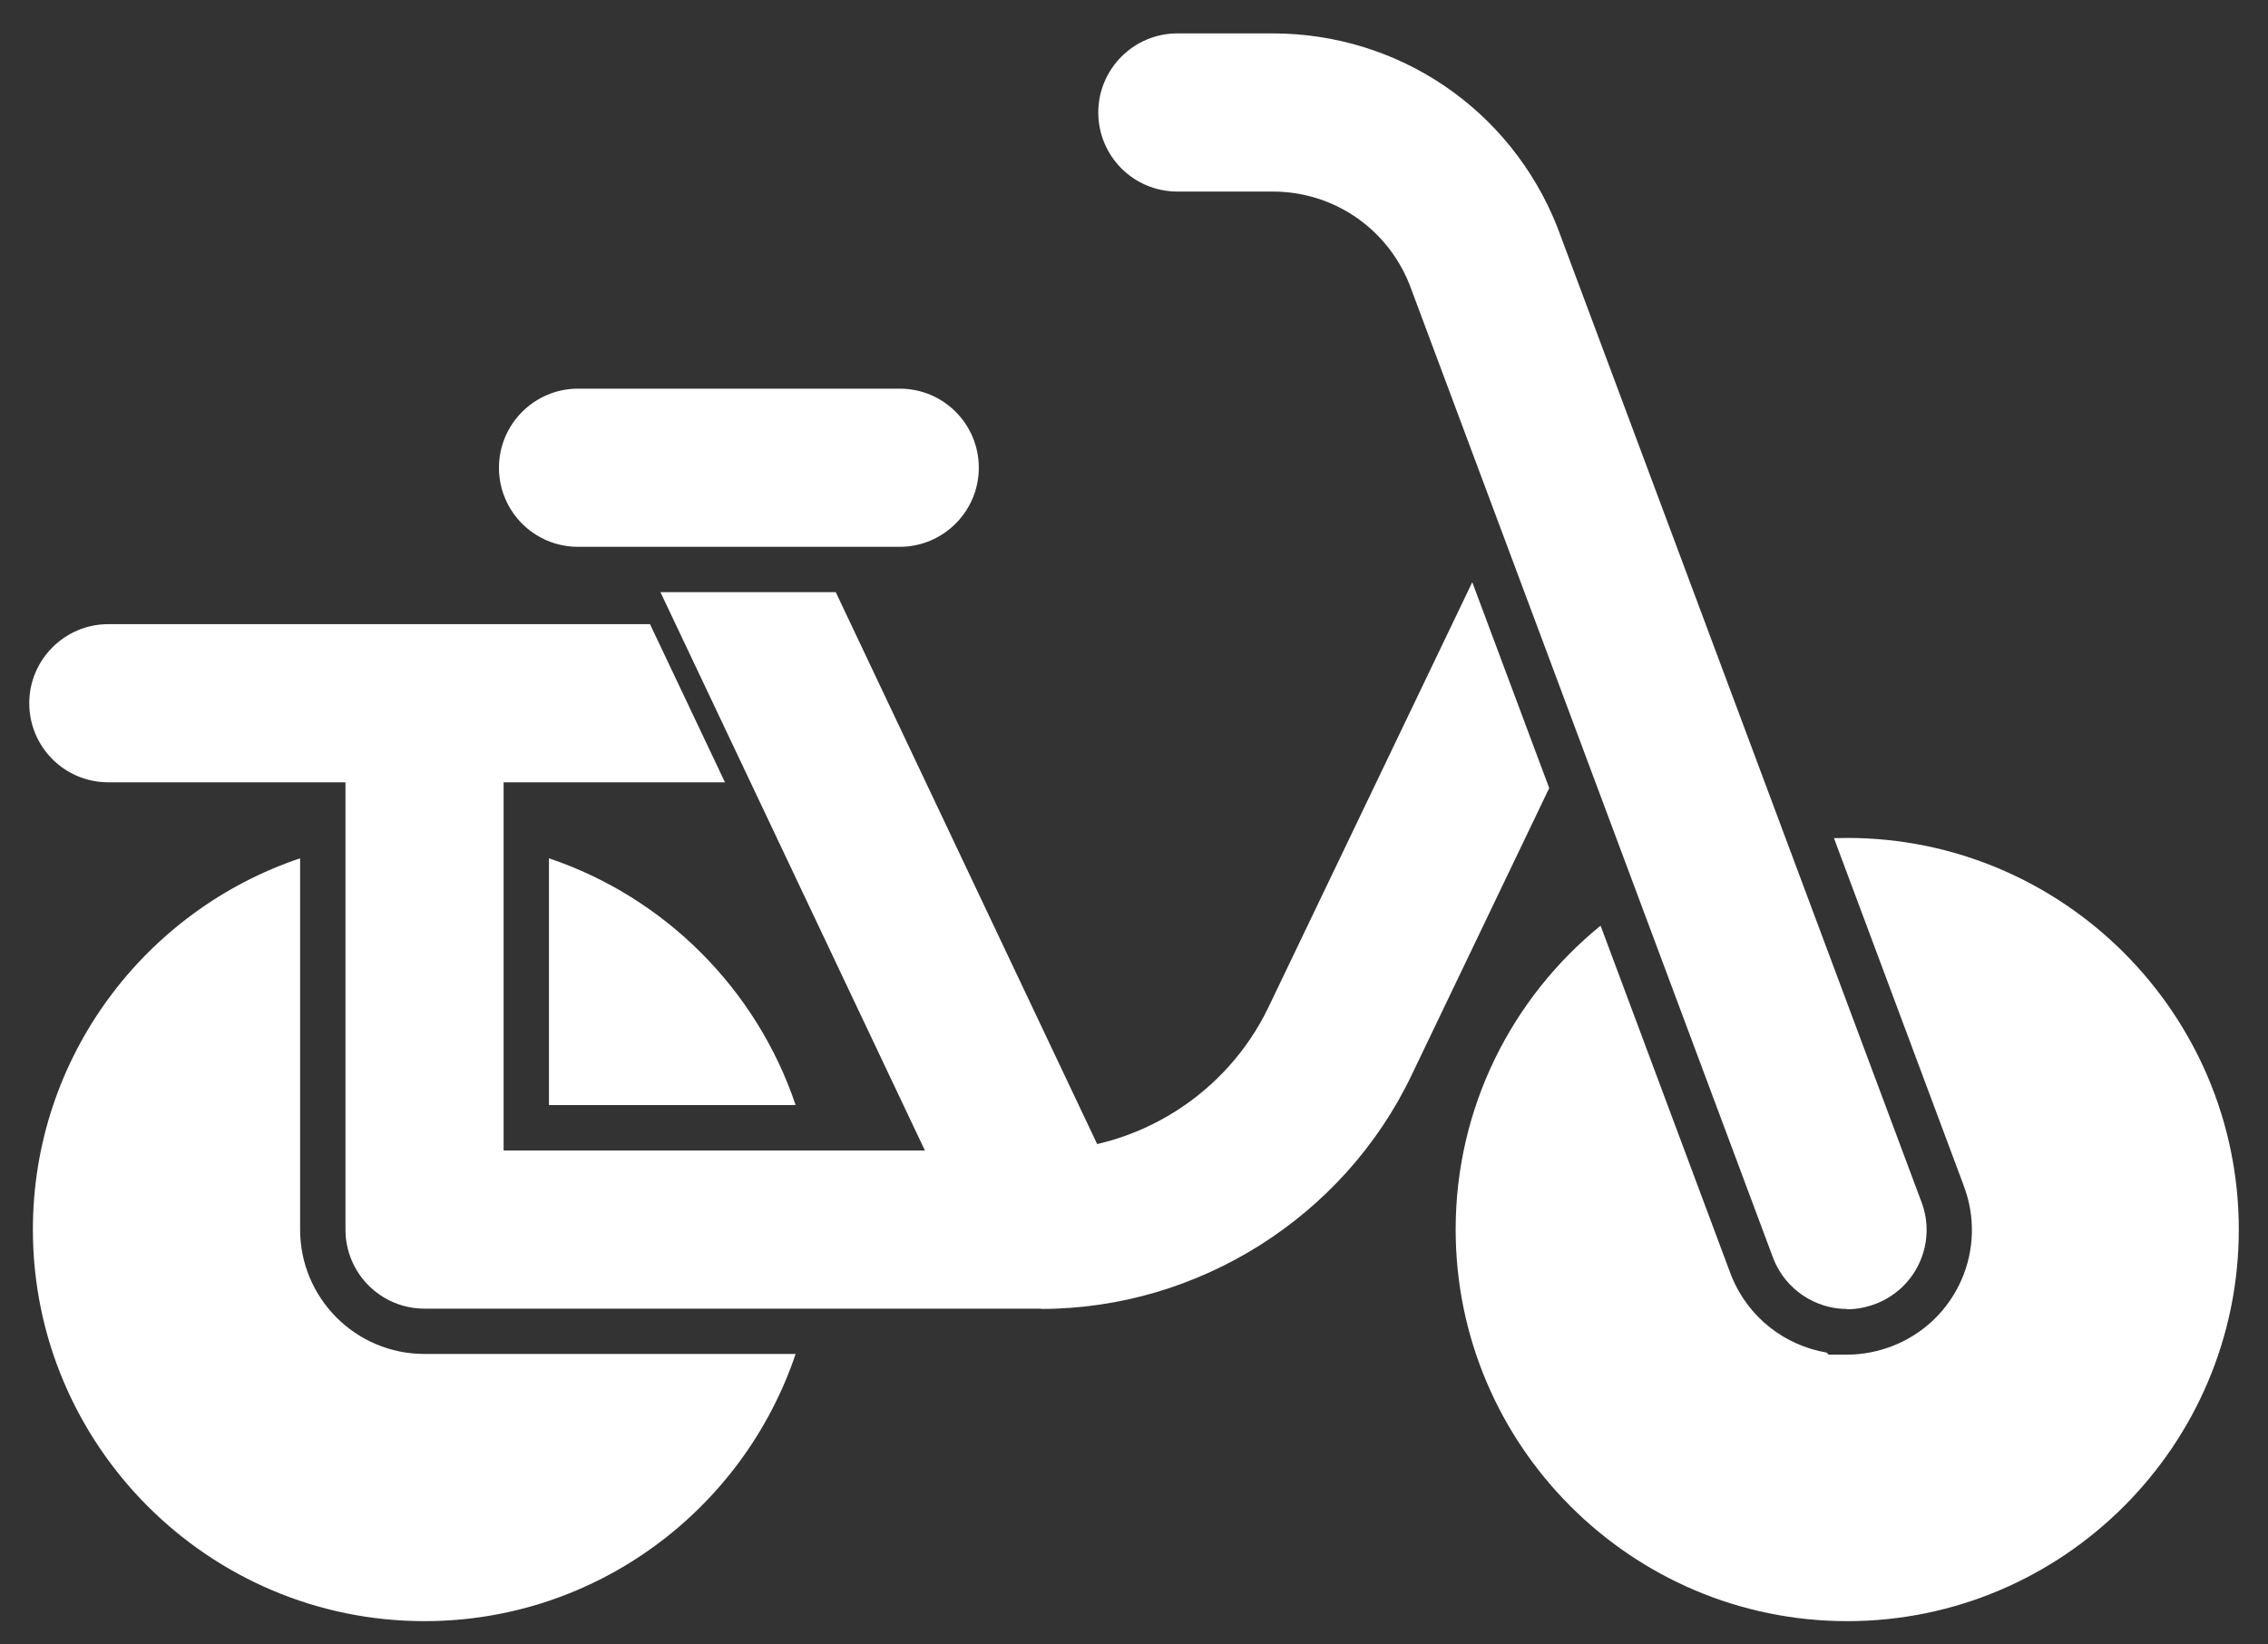
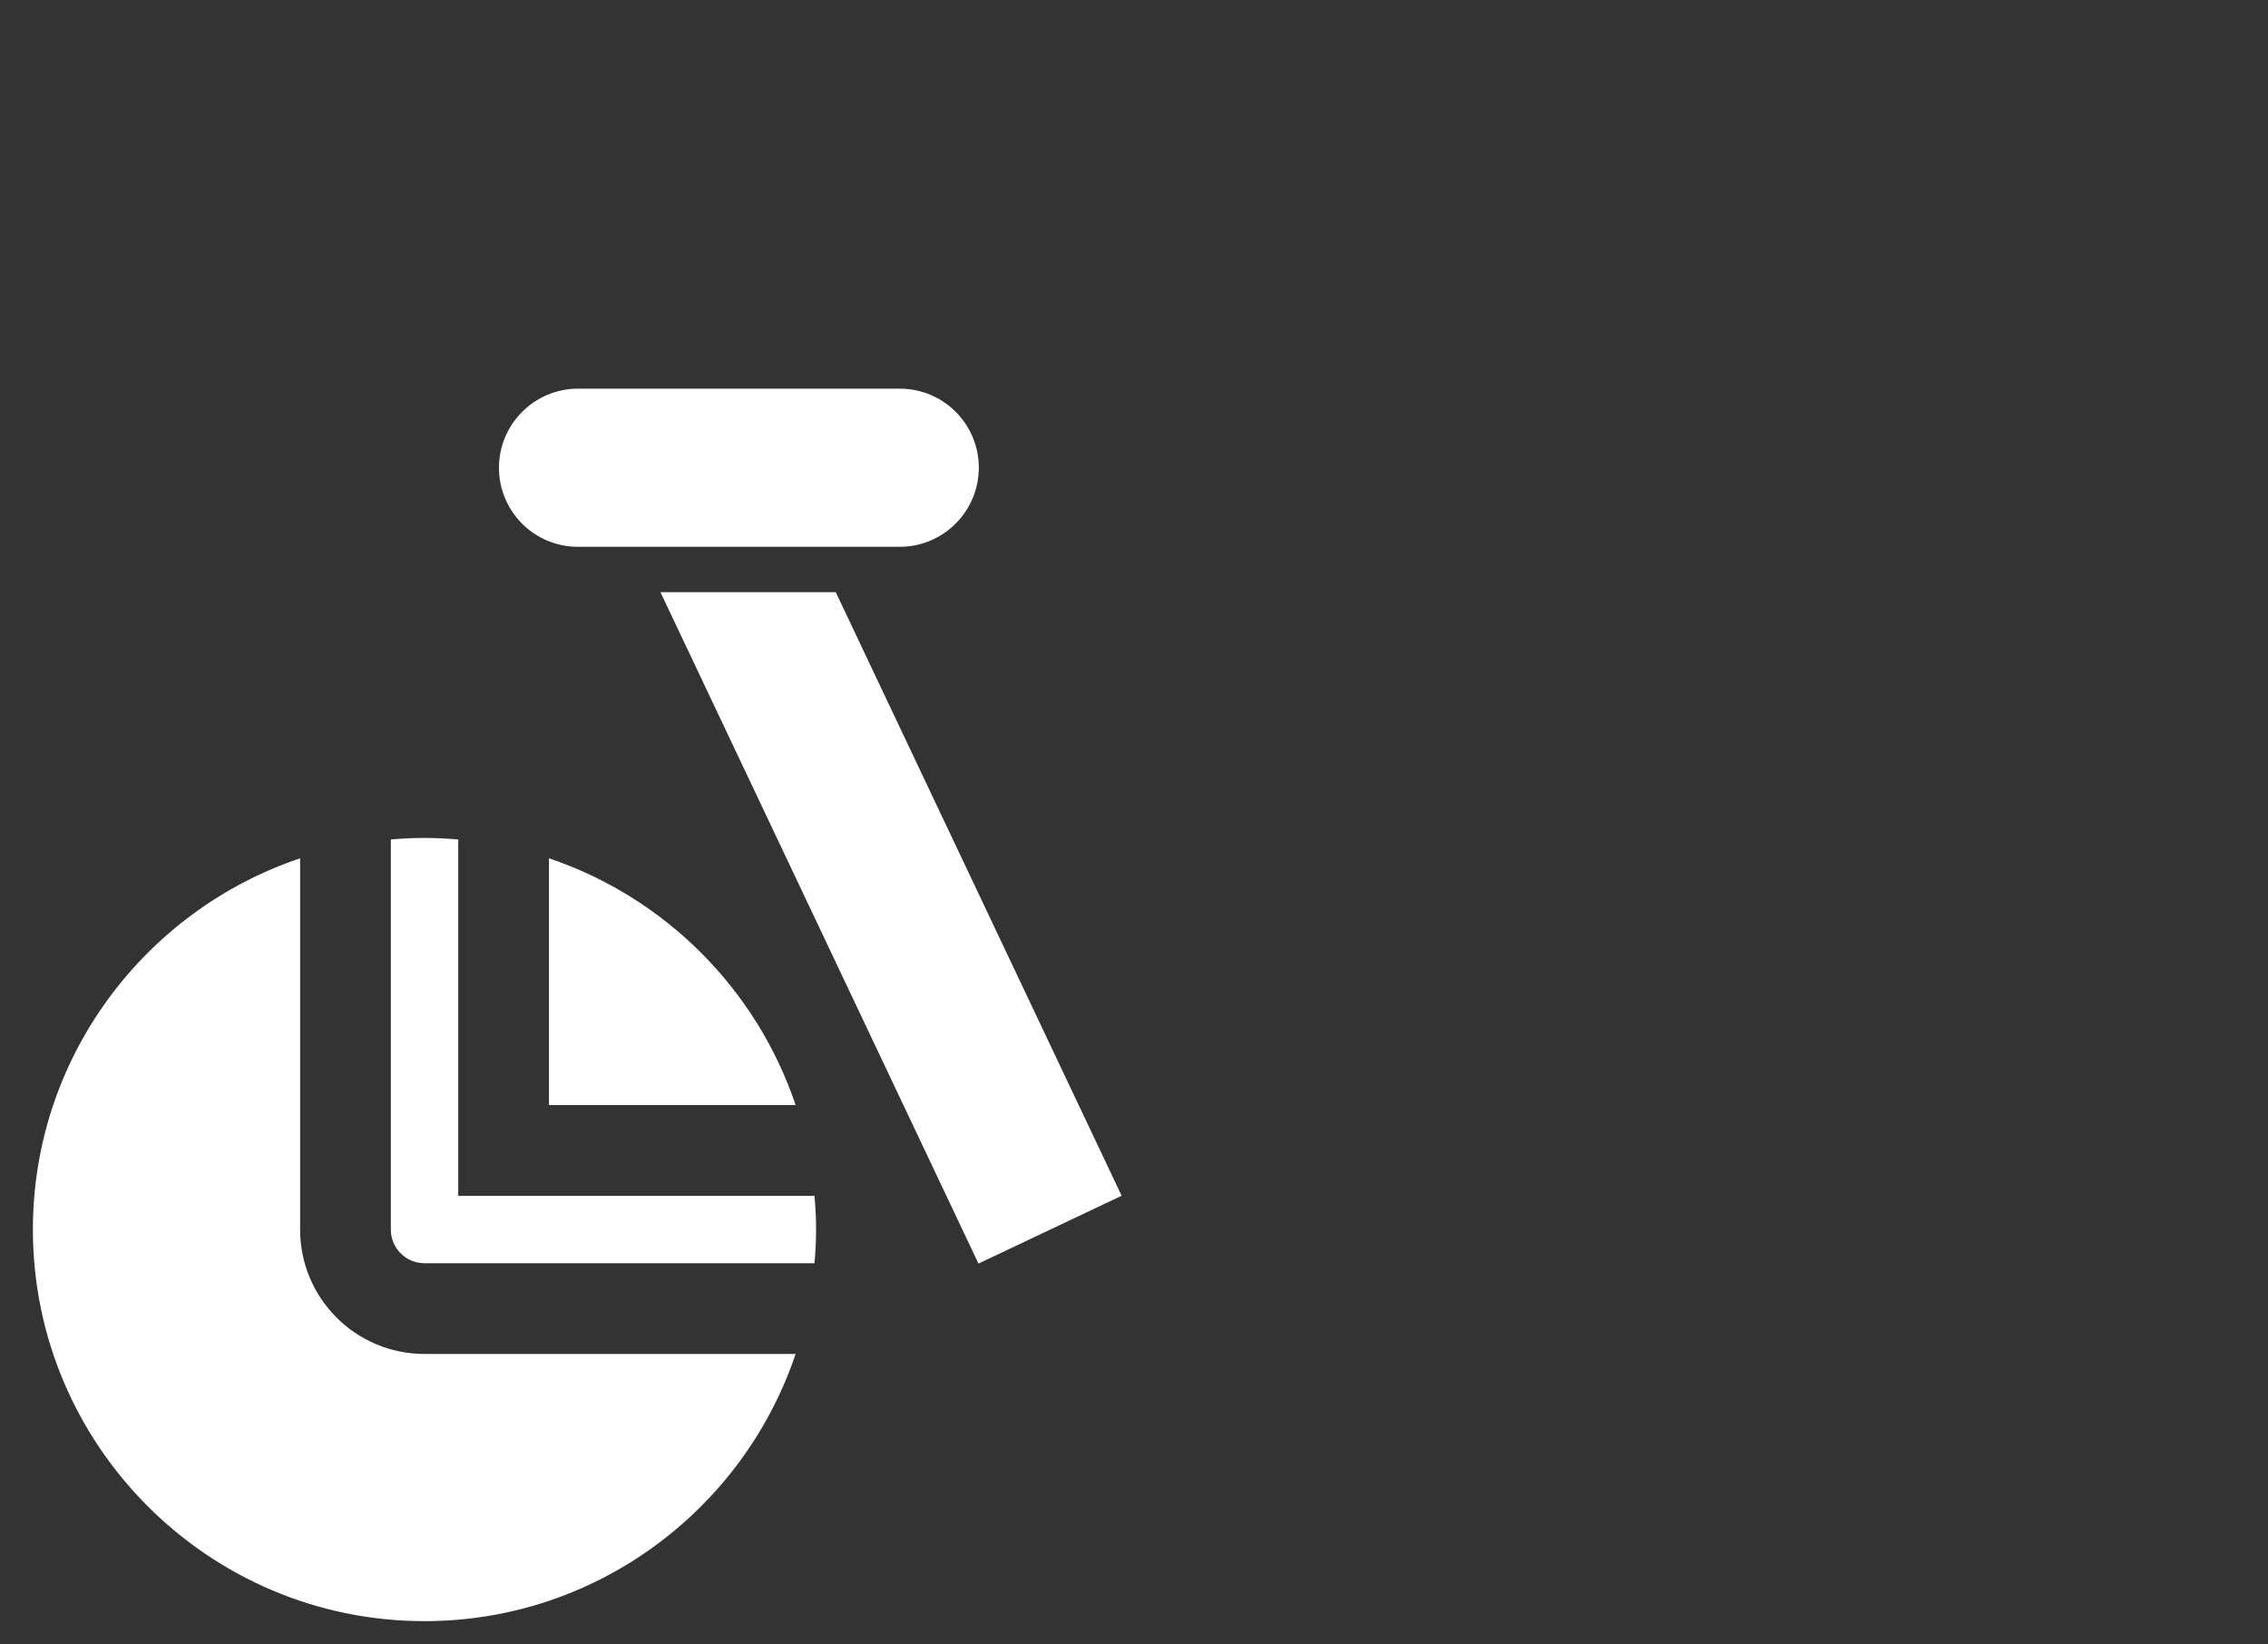
<svg xmlns="http://www.w3.org/2000/svg" width="40" height="29" viewBox="0 0 40 29" fill="none">
  <rect x="0" y="0" width="40" height="29" fill="#333333" stroke="none" />
  <path d="M5.293 21.683C5.293 22.891 6.27 23.877 7.487 23.877H14.032C13.113 26.612 10.526 28.589 7.486 28.589C3.68 28.589 0.58 25.489 0.58 21.683C0.58 18.642 2.558 16.055 5.293 15.136V21.683ZM7.486 14.777C7.687 14.777 7.886 14.787 8.082 14.804V21.089H14.365C14.382 21.285 14.393 21.483 14.393 21.683C14.393 21.883 14.382 22.081 14.365 22.277H7.487C7.158 22.277 6.893 22.011 6.893 21.683V14.804C7.088 14.787 7.286 14.777 7.486 14.777ZM9.682 15.136C11.726 15.824 13.345 17.444 14.032 19.488H9.682V15.136Z" fill="white" />
-   <path d="M32.579 14.777C36.386 14.777 39.485 17.876 39.485 21.683C39.485 25.489 36.386 28.589 32.579 28.589C28.772 28.589 25.673 25.489 25.673 21.683C25.673 19.523 26.671 17.592 28.229 16.324L30.529 22.483L30.533 22.492L30.537 22.502C30.832 23.236 31.482 23.728 32.214 23.852L32.251 23.889H32.582C32.859 23.889 33.137 23.831 33.39 23.732L33.392 23.731C34.513 23.285 35.066 22.022 34.628 20.896H34.629L32.345 14.781C32.422 14.779 32.501 14.777 32.579 14.777ZM33.13 21.455L33.133 21.463L33.137 21.471C33.257 21.775 33.11 22.119 32.803 22.242C32.744 22.265 32.687 22.277 32.638 22.283H32.577C32.371 22.283 32.172 22.173 32.062 21.988L32.022 21.905L29.609 15.448C29.967 15.277 30.341 15.137 30.73 15.029L33.13 21.455Z" fill="white" />
-   <path fill-rule="evenodd" clip-rule="evenodd" d="M25.966 10.267L22.373 17.759C21.636 19.296 20.063 20.289 18.358 20.289H8.882V13.618C8.882 12.85 8.256 12.224 7.487 12.224C6.719 12.224 6.093 12.845 6.093 13.618V21.683C6.093 22.452 6.714 23.078 7.487 23.078H18.363L18.358 23.083C21.132 23.083 23.697 21.464 24.893 18.966L27.323 13.898L25.966 10.267ZM29 10.399L28.283 11.896L27.02 8.514C27.369 8.278 27.816 8.207 28.232 8.341L29 10.399Z" fill="white" />
  <path fill-rule="evenodd" clip-rule="evenodd" d="M13.982 8.843L13.418 7.654H12.083L10.648 8.333L10.89 8.843H13.982ZM11.648 10.443L17.257 22.283L19.782 21.087L14.74 10.443H11.648Z" fill="white" />
  <path d="M15.869 9.643H10.194C9.421 9.643 8.8 9.017 8.8 8.248C8.8 7.48 9.426 6.854 10.194 6.854H15.869C16.642 6.854 17.263 7.48 17.263 8.248C17.263 9.017 16.637 9.643 15.869 9.643Z" fill="white" />
-   <path d="M32.577 23.084C32.022 23.084 31.498 22.748 31.279 22.203L24.861 5.022C24.465 4.024 23.518 3.378 22.444 3.378H20.765C19.991 3.378 19.37 2.752 19.37 1.983C19.37 1.215 19.996 0.589 20.765 0.589H22.444C24.668 0.589 26.638 1.927 27.462 3.994L33.88 21.175C34.165 21.893 33.814 22.702 33.096 22.987C32.928 23.053 32.75 23.089 32.582 23.089L32.577 23.084Z" fill="white" />
-   <path d="M12.786 13.796H1.91C1.137 13.796 0.516 13.17 0.516 12.401C0.516 11.633 1.142 11.007 1.91 11.007H11.464L12.786 13.796ZM13.366 11.007C14.14 11.007 14.761 11.633 14.761 12.401C14.761 13.065 14.293 13.621 13.67 13.761L12.365 11.007H13.366Z" fill="white" />
</svg>